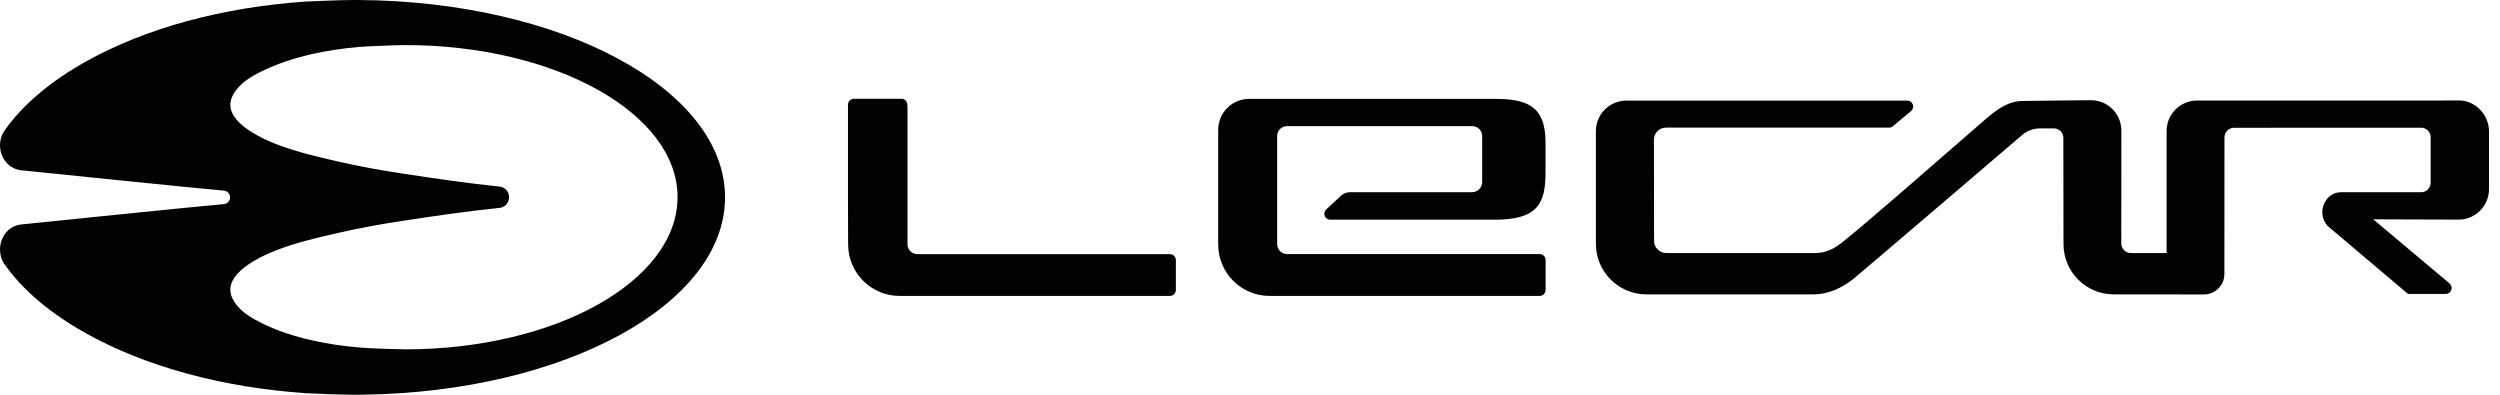
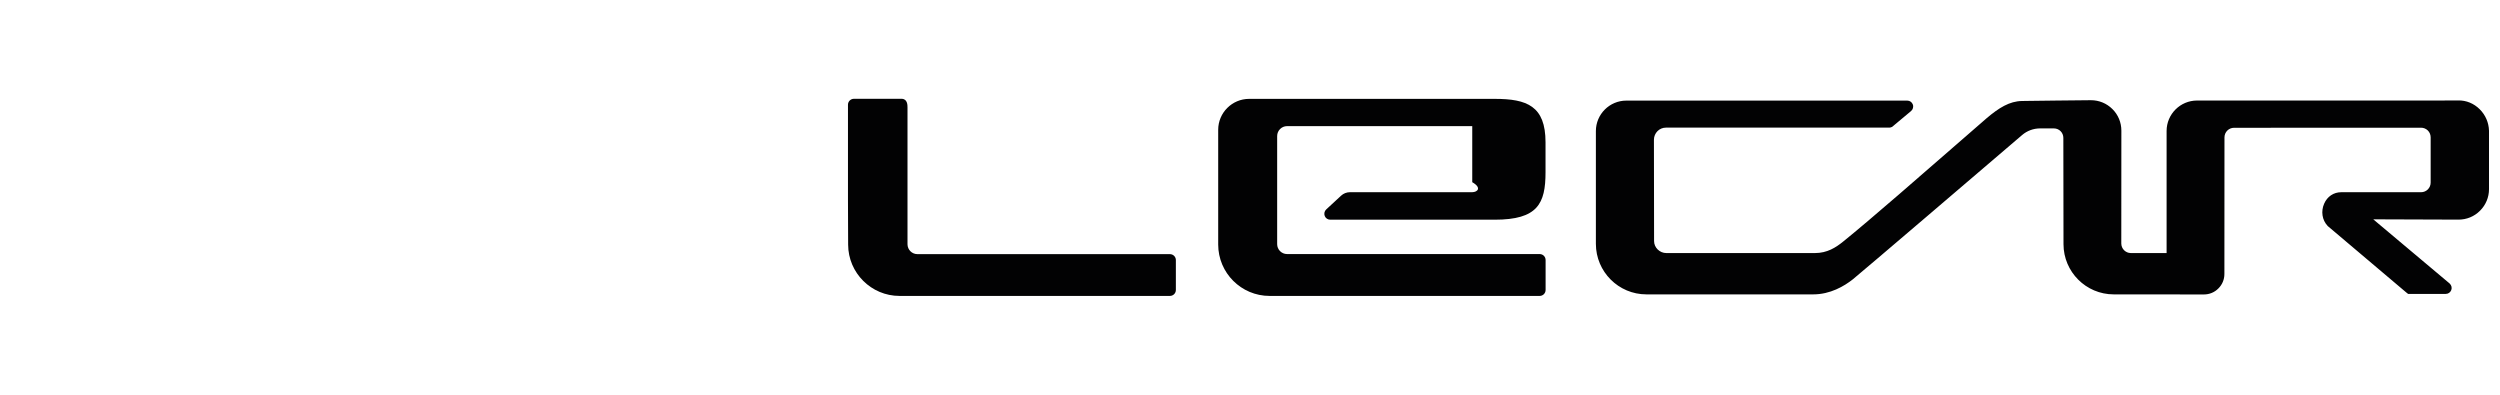
<svg xmlns="http://www.w3.org/2000/svg" width="133" height="21" viewBox="0 0 133 21" fill="none">
  <path d="M131.921 5.813C131.613 5.506 131.206 5.331 130.766 5.344C130.433 5.348 130.063 5.348 129.677 5.348H116.883C115.99 5.348 115.263 6.075 115.263 6.968V13.463H113.364C113.081 13.463 112.853 13.234 112.853 12.952L112.857 6.952C112.857 6.515 112.687 6.104 112.379 5.801C112.072 5.497 111.669 5.331 111.237 5.331C111.232 5.331 111.228 5.331 111.22 5.331C110.032 5.339 108.689 5.36 107.912 5.368L107.576 5.373C106.903 5.381 106.338 5.742 105.702 6.278C105.515 6.436 105.008 6.881 104.306 7.492C102.494 9.071 99.465 11.717 98.061 12.848C97.666 13.168 97.209 13.463 96.556 13.463H88.649C88.296 13.463 87.997 13.172 87.997 12.827L87.989 7.434C87.989 7.08 88.275 6.79 88.624 6.79H100.496L100.562 6.785L100.658 6.752L101.667 5.909C101.767 5.826 101.809 5.684 101.763 5.56C101.717 5.435 101.601 5.352 101.468 5.352H86.522C85.629 5.352 84.901 6.079 84.901 6.972V12.972C84.901 14.456 86.106 15.661 87.59 15.661H96.457C96.461 15.661 96.461 15.661 96.465 15.661C97.371 15.661 98.111 15.224 98.572 14.859C98.983 14.53 105.843 8.668 107.576 7.184C107.842 6.956 108.183 6.831 108.532 6.831H109.267C109.545 6.831 109.77 7.055 109.77 7.334L109.778 12.989C109.778 14.46 110.975 15.661 112.45 15.661L117.249 15.665C117.54 15.665 117.814 15.553 118.018 15.345C118.225 15.141 118.338 14.867 118.338 14.576L118.342 7.309C118.342 7.026 118.57 6.798 118.853 6.798L128.8 6.794C128.937 6.794 129.066 6.848 129.162 6.943C129.257 7.039 129.311 7.168 129.311 7.305V9.715C129.311 9.997 129.083 10.226 128.8 10.226H124.583H124.554C124.151 10.226 123.81 10.454 123.644 10.837C123.465 11.244 123.54 11.709 123.822 12.008L123.835 12.025C123.856 12.046 123.86 12.05 125.372 13.325C126.44 14.227 127.907 15.465 128.011 15.557L128.111 15.636H130.113C130.246 15.636 130.358 15.557 130.408 15.432C130.454 15.307 130.421 15.175 130.317 15.079L126.257 11.668L130.791 11.684H130.795C131.227 11.684 131.63 11.518 131.937 11.211C132.245 10.903 132.415 10.496 132.415 10.064V6.956C132.403 6.528 132.232 6.121 131.921 5.813Z" fill="#020203" />
-   <path d="M78.316 10.225H71.817C71.643 10.225 71.472 10.292 71.344 10.412L70.554 11.143C70.459 11.231 70.43 11.368 70.475 11.488C70.521 11.609 70.637 11.688 70.77 11.688H79.517C81.802 11.688 82.222 10.836 82.222 9.166V7.57C82.222 5.638 81.233 5.26 79.521 5.26H66.453C65.547 5.26 64.808 5.999 64.808 6.905V13.009C64.808 14.517 66.033 15.743 67.542 15.743H81.91C82.085 15.743 82.226 15.602 82.226 15.427V13.832C82.226 13.657 82.085 13.516 81.91 13.516H68.472C68.182 13.516 67.945 13.279 67.945 12.988V7.238C67.945 6.947 68.182 6.71 68.472 6.71H78.324C78.615 6.71 78.852 6.947 78.852 7.238V9.693C78.844 9.988 78.607 10.225 78.316 10.225Z" fill="#020203" />
+   <path d="M78.316 10.225H71.817C71.643 10.225 71.472 10.292 71.344 10.412L70.554 11.143C70.459 11.231 70.43 11.368 70.475 11.488C70.521 11.609 70.637 11.688 70.77 11.688H79.517C81.802 11.688 82.222 10.836 82.222 9.166V7.57C82.222 5.638 81.233 5.26 79.521 5.26H66.453C65.547 5.26 64.808 5.999 64.808 6.905V13.009C64.808 14.517 66.033 15.743 67.542 15.743H81.91C82.085 15.743 82.226 15.602 82.226 15.427V13.832C82.226 13.657 82.085 13.516 81.91 13.516H68.472C68.182 13.516 67.945 13.279 67.945 12.988V7.238C67.945 6.947 68.182 6.71 68.472 6.71H78.324V9.693C78.844 9.988 78.607 10.225 78.316 10.225Z" fill="#020203" />
  <path d="M62.24 13.52H48.806C48.515 13.52 48.279 13.284 48.279 12.993V5.709C48.279 5.597 48.279 5.256 47.963 5.256H45.428C45.254 5.256 45.112 5.397 45.112 5.572V10.616L45.121 13.018C45.125 14.518 46.35 15.743 47.855 15.743H62.24C62.414 15.743 62.556 15.602 62.556 15.428V13.832C62.556 13.662 62.414 13.52 62.24 13.52Z" fill="#020203" />
-   <path d="M19.055 0C18.956 0.004 18.852 0 18.752 0C18.249 0 16.591 0.062 16.263 0.083C11.838 0.386 7.758 1.492 4.575 3.27C2.651 4.346 1.193 5.593 0.253 6.931C0.187 7.026 0.125 7.13 0.087 7.242C0.033 7.392 0 7.554 0 7.724C0 8.422 0.486 8.992 1.126 9.058C1.134 9.058 10.762 10.051 11.838 10.134C11.884 10.139 11.946 10.147 11.979 10.155C12.129 10.197 12.241 10.338 12.241 10.5C12.241 10.662 12.133 10.803 11.979 10.845C11.946 10.853 11.884 10.861 11.838 10.866C10.762 10.949 1.134 11.942 1.126 11.942C0.486 12.004 0 12.578 0 13.276C0 13.417 0.021 13.554 0.058 13.683C0.1 13.828 0.17 13.961 0.258 14.082C1.197 15.415 2.651 16.658 4.571 17.73C7.753 19.508 11.834 20.614 16.259 20.917C16.587 20.938 18.245 21 18.748 21C18.823 21 18.893 21 18.968 21C19.039 21 19.114 21 19.184 21C19.238 21 19.288 21 19.342 20.996C30.008 20.85 38.572 16.205 38.572 10.5C38.576 4.741 29.859 0.062 19.055 0ZM21.549 18.586C21.183 18.586 19.546 18.528 19.101 18.486C18.233 18.411 17.402 18.287 16.625 18.112C15.611 17.884 14.73 17.589 13.94 17.198C13.409 16.94 12.819 16.6 12.474 16.068C12.258 15.736 12.199 15.42 12.303 15.104C12.59 14.215 14.061 13.562 14.68 13.321C15.71 12.922 16.778 12.665 17.971 12.395C19.068 12.145 20.24 11.925 21.54 11.73C23.248 11.472 24.922 11.227 26.597 11.057C26.88 11.015 27.079 10.787 27.083 10.488C27.079 10.197 26.88 9.968 26.589 9.927C24.922 9.756 23.252 9.511 21.54 9.253C20.24 9.058 19.072 8.842 17.971 8.589C16.782 8.319 15.715 8.061 14.68 7.662C14.061 7.421 12.59 6.769 12.303 5.88C12.204 5.564 12.258 5.252 12.474 4.916C12.819 4.384 13.409 4.043 13.94 3.785C14.734 3.399 15.611 3.1 16.625 2.871C17.402 2.697 18.237 2.572 19.101 2.497C19.546 2.46 21.183 2.398 21.549 2.398C29.539 2.398 36.041 6.025 36.046 10.483C36.041 14.959 29.539 18.586 21.549 18.586Z" fill="#020203" />
</svg>